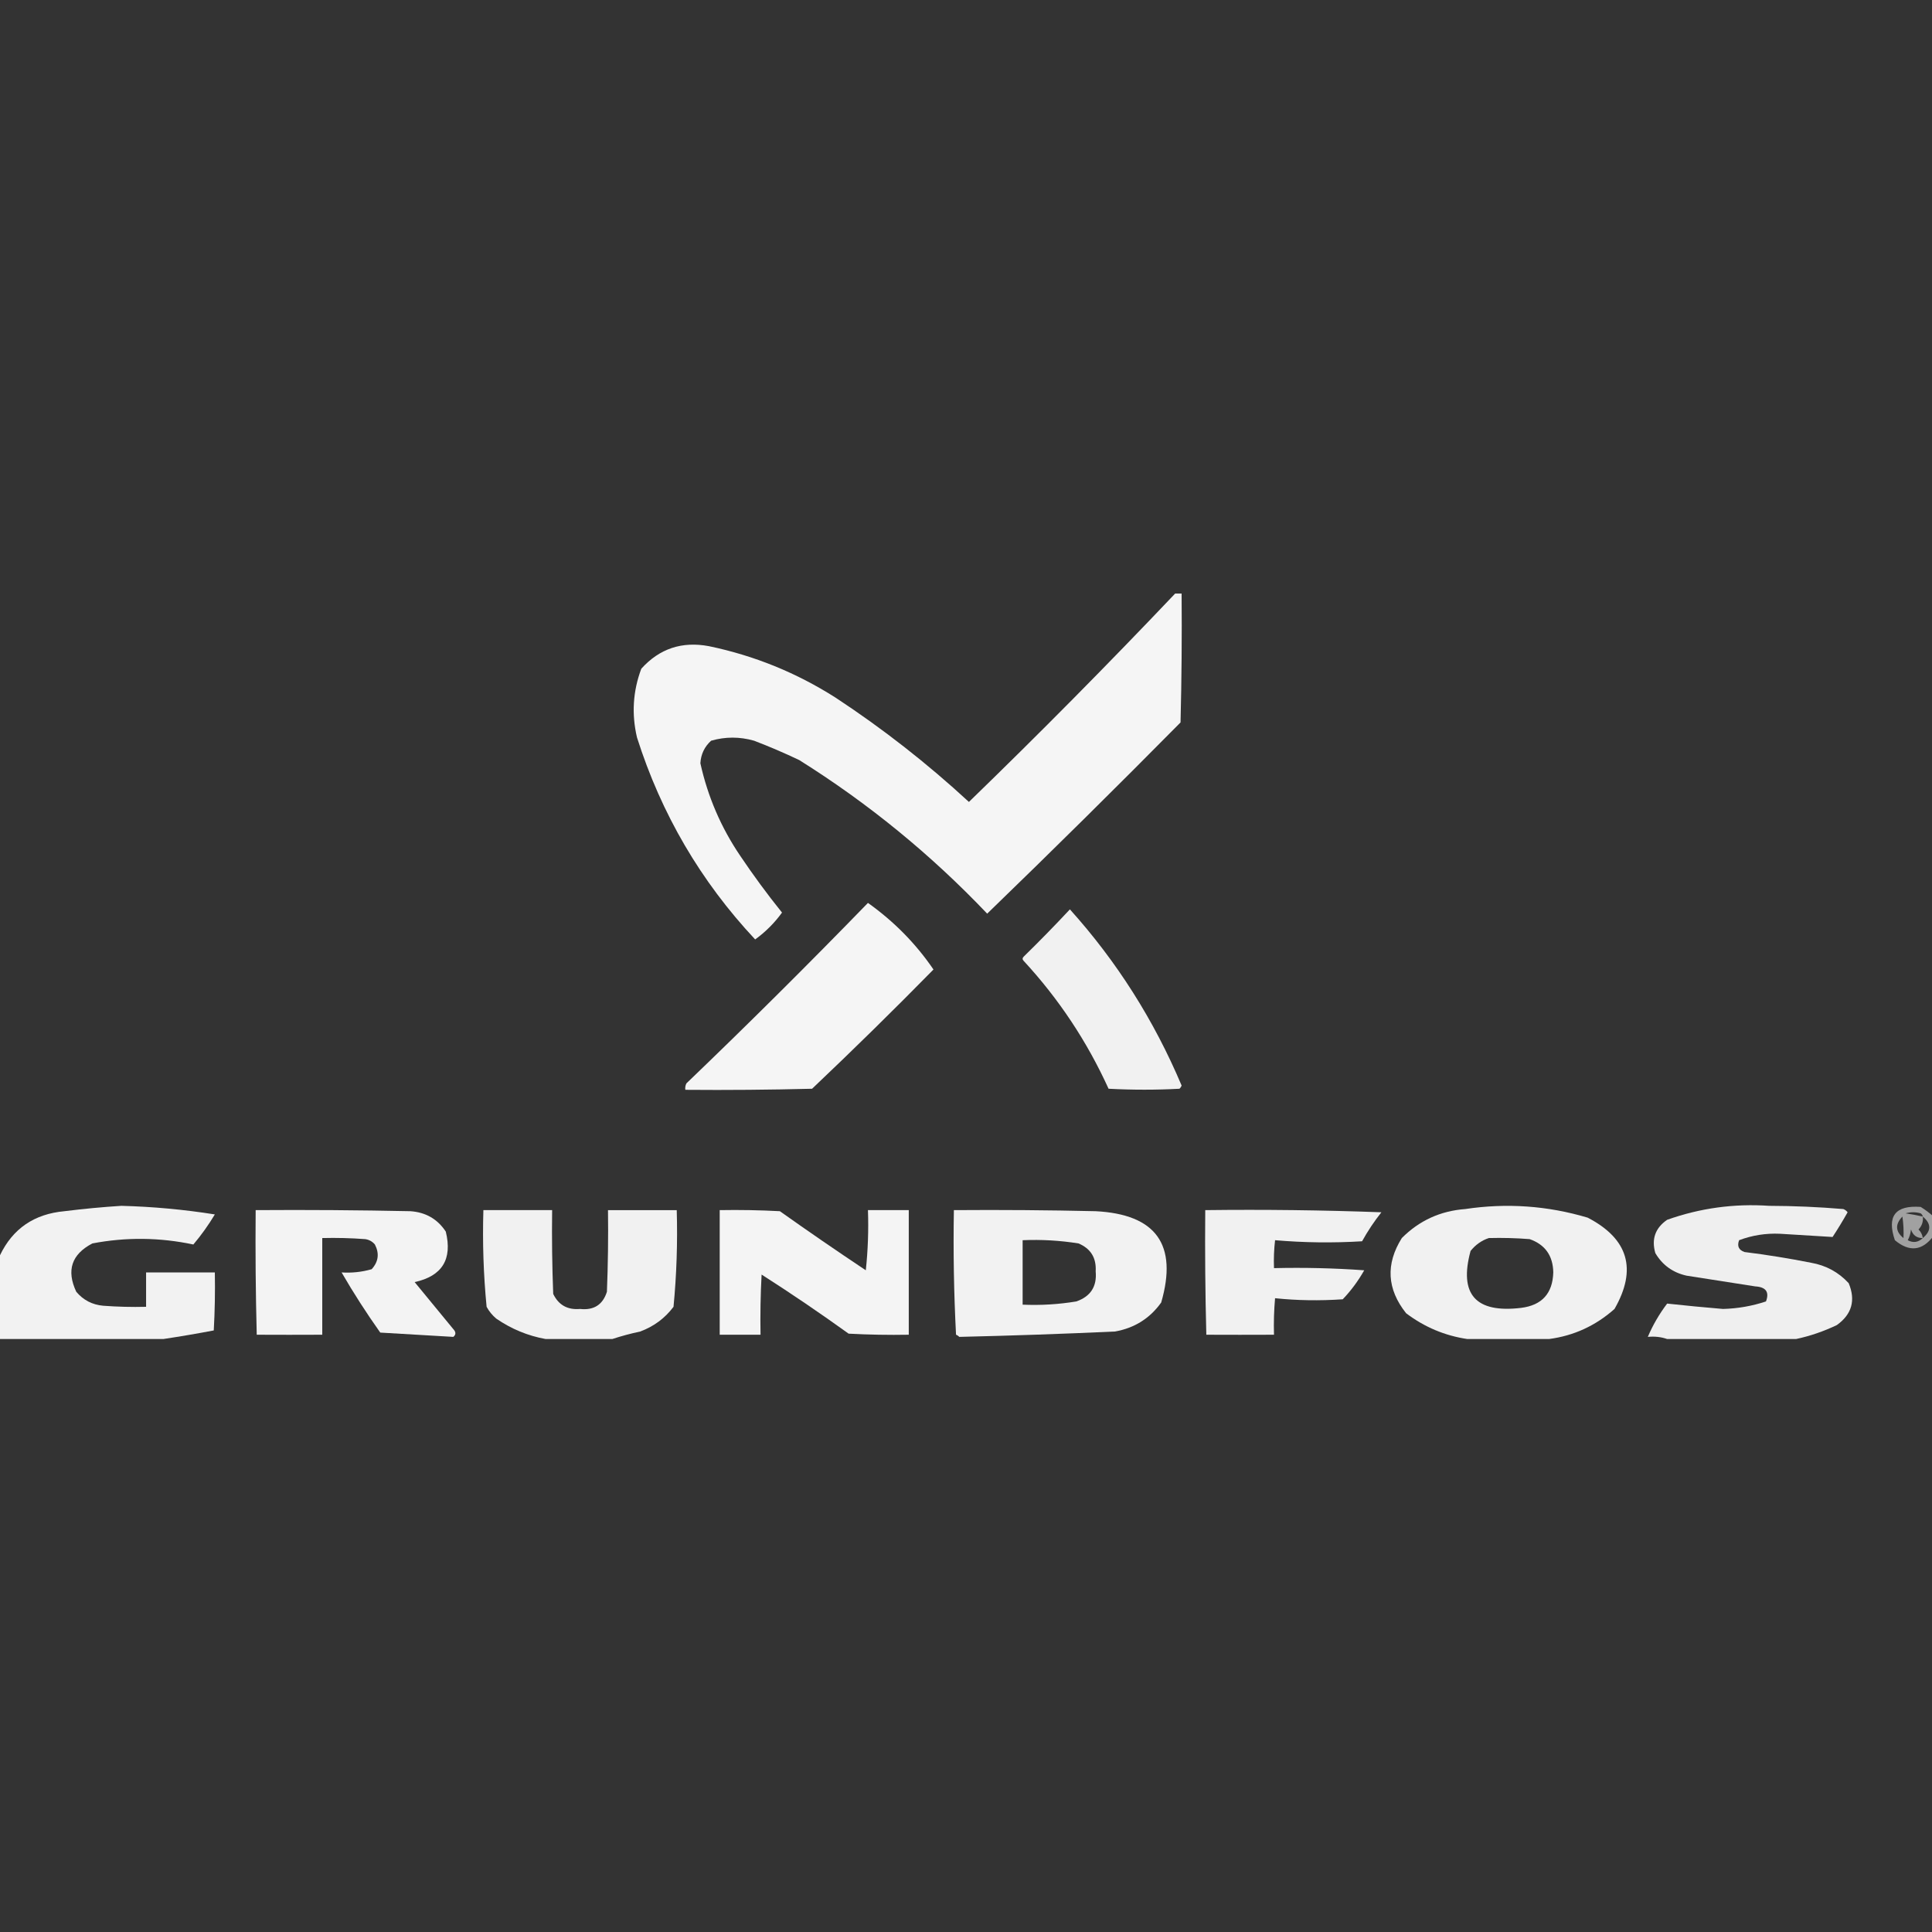
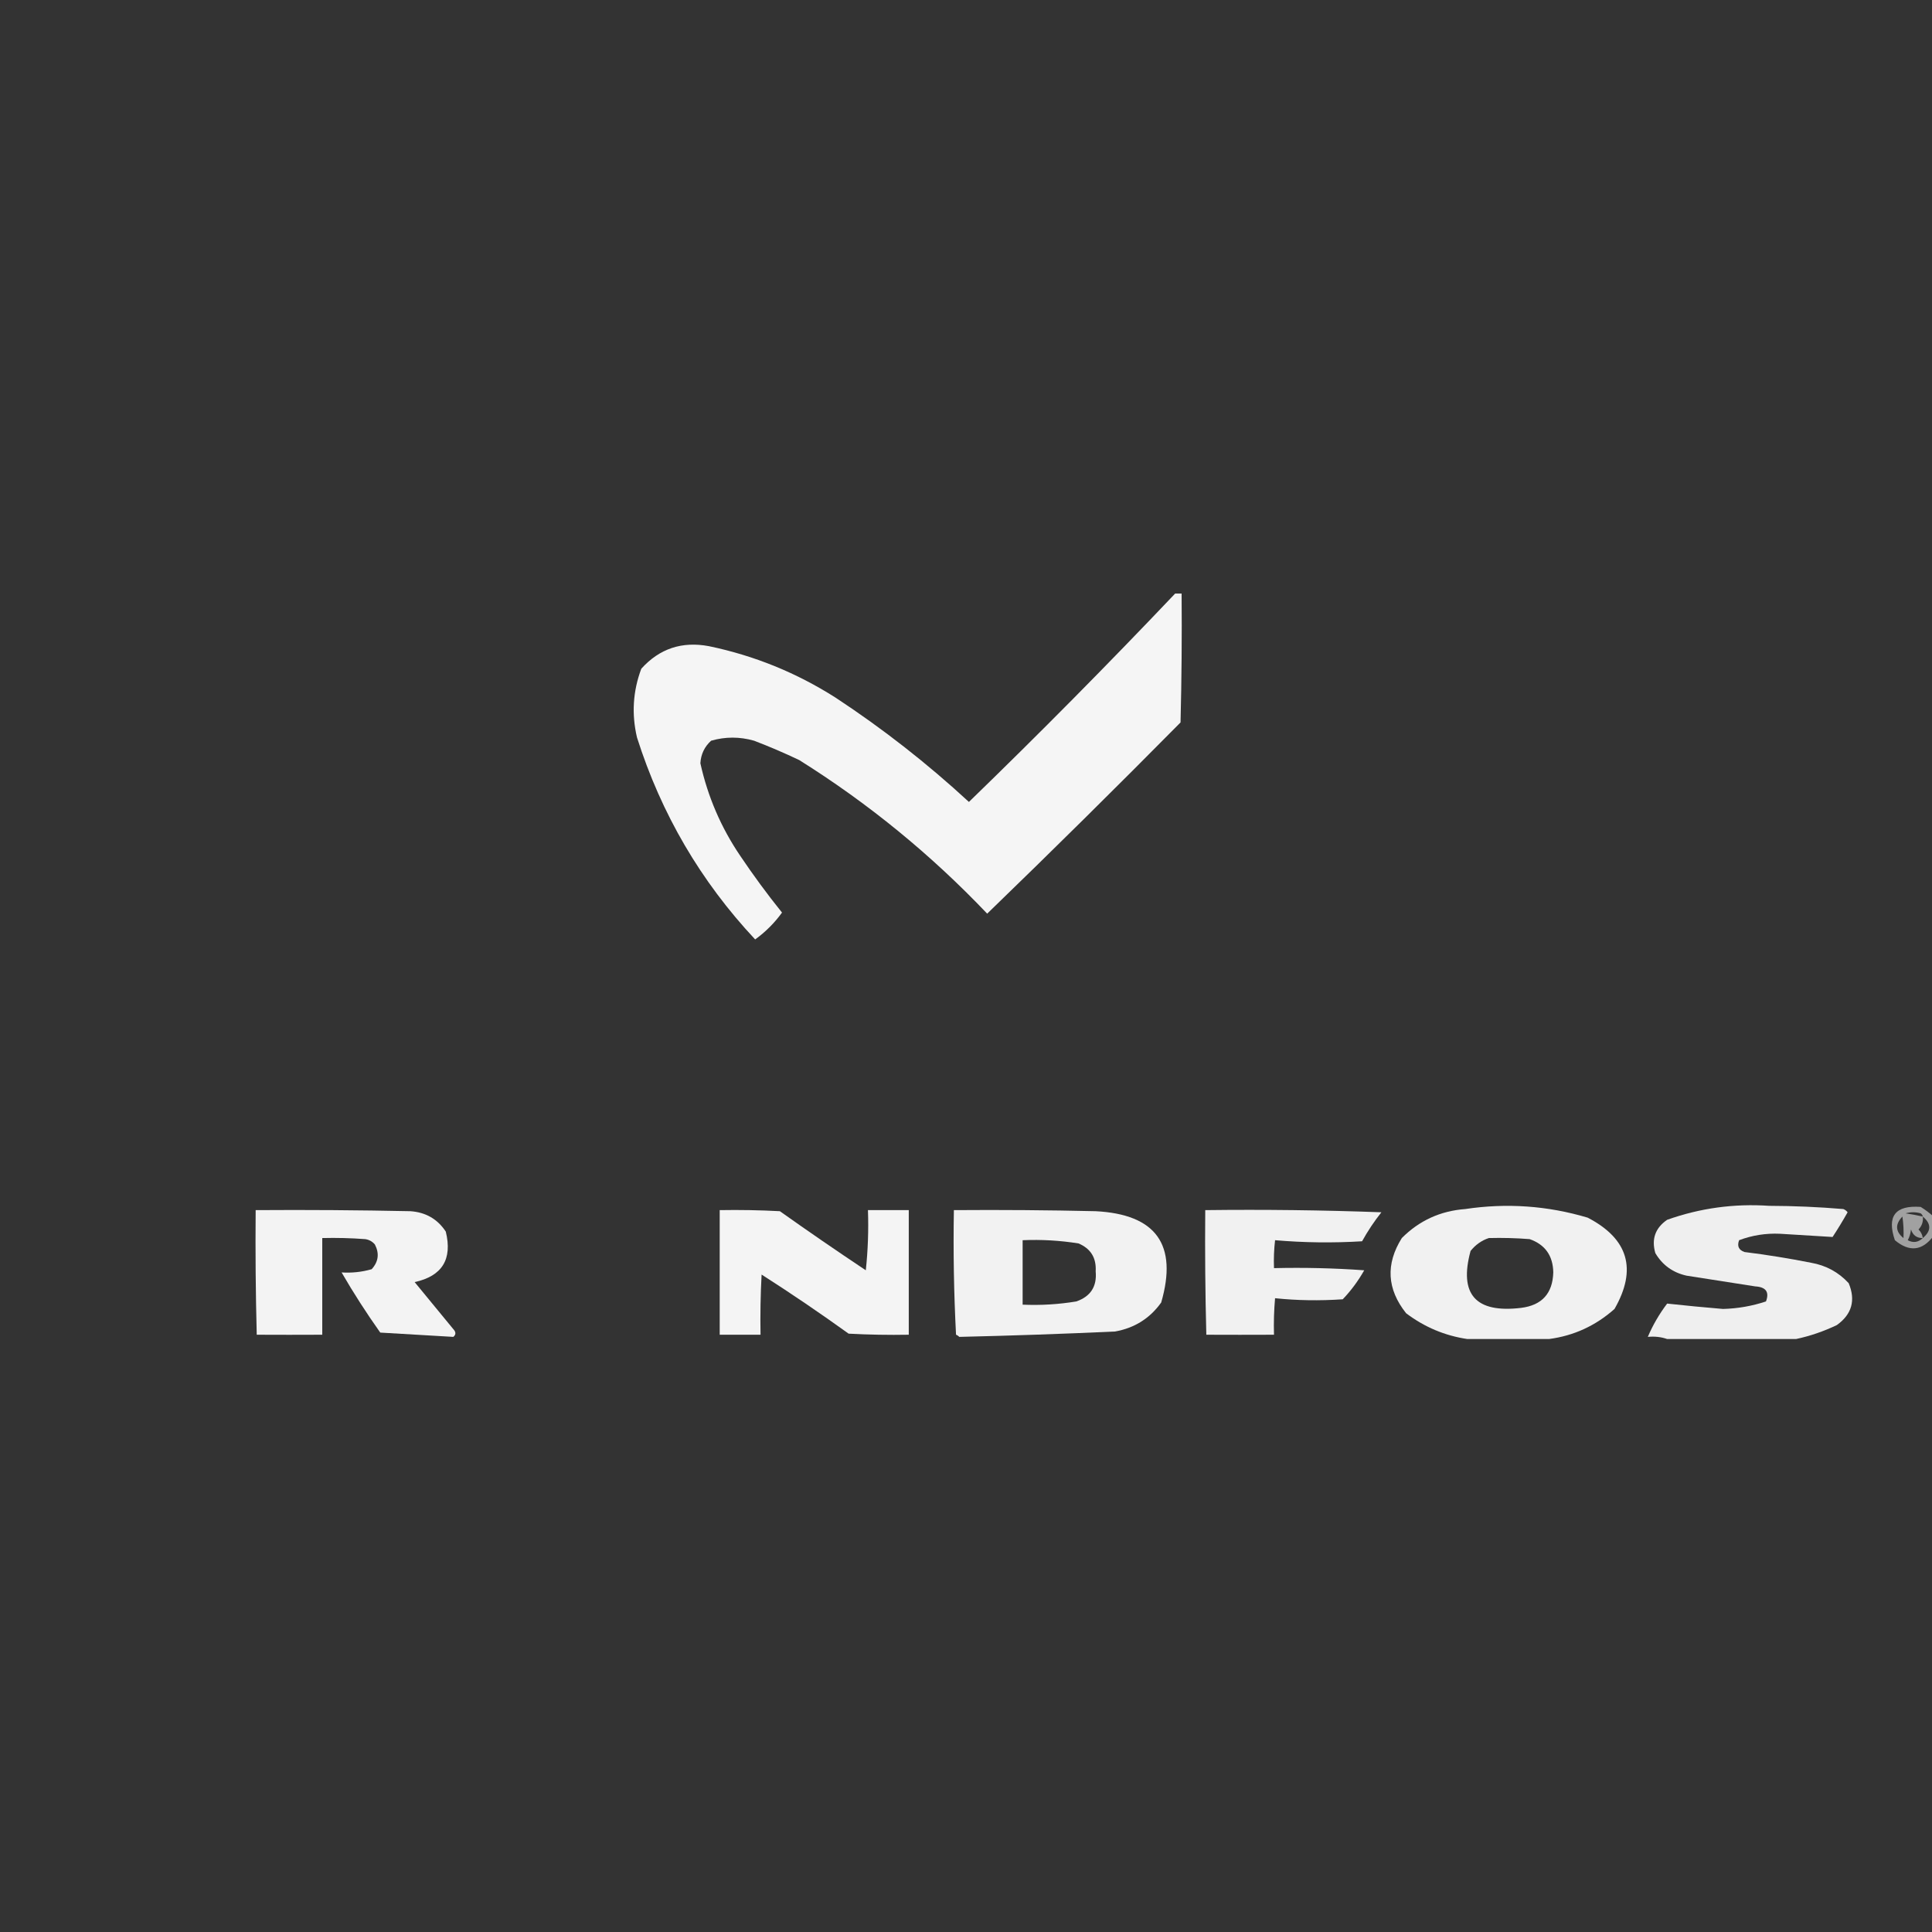
<svg xmlns="http://www.w3.org/2000/svg" xmlns:ns1="http://sodipodi.sourceforge.net/DTD/sodipodi-0.dtd" xmlns:ns2="http://www.inkscape.org/namespaces/inkscape" version="1.1" width="500" height="500" style="clip-rule:evenodd;fill-rule:evenodd;image-rendering:optimizeQuality;shape-rendering:geometricPrecision;text-rendering:geometricPrecision" id="svg12" ns1:docname="logo-grundfos-teaser.svg" ns2:version="1.4.2 (f4327f4, 2025-05-13)">
  <rect width="100%" height="100%" fill="#333333" stroke="none" />
  <defs id="defs12" />
  <ns1:namedview id="namedview12" pagecolor="#505050" bordercolor="#eeeeee" borderopacity="1" ns2:showpageshadow="0" ns2:pageopacity="0" ns2:pagecheckerboard="0" ns2:deskcolor="#505050" ns2:zoom="0.985" ns2:cx="195.93909" ns2:cy="125.38071" ns2:window-width="1920" ns2:window-height="991" ns2:window-x="-9" ns2:window-y="-9" ns2:window-maximized="1" ns2:current-layer="svg12" />
  <g id="g1" transform="matrix(0.556,0,0,0.556,0.278,153.886)">
    <path style="opacity:0.951" fill="#ffffff" d="m 546.5,-0.5 c 1,0 2,0 3,0 0.167,20.003 0,40.003 -0.5,60 -29.707,30.041 -59.707,59.707 -90,89 -26.202,-27.543 -55.369,-51.376 -87.5,-71.5 -6.884,-3.275 -13.884,-6.275 -21,-9 -6.707,-1.91 -13.373,-1.91 -20,0 -3.079,2.793 -4.746,6.293 -5,10.5 3.443,15.547 9.61,29.881 18.5,43 6.128,9.125 12.628,17.959 19.5,26.5 -3.5,4.833 -7.667,9 -12.5,12.5 -25.353,-27.068 -43.687,-58.401 -55,-94 -2.568,-10.917 -1.901,-21.584 2,-32 8.439,-9.366 18.939,-12.866 31.5,-10.5 21.132,4.399 40.798,12.399 59,24 21.956,14.449 42.623,30.616 62,48.5 32.738,-31.737 64.738,-64.07 96,-97 z" id="path1" />
  </g>
  <g id="g2" transform="matrix(0.556,0,0,0.556,0.278,153.886)">
-     <path style="opacity:0.947" fill="#ffffff" d="m 403.5,143.5 c 12.142,8.64 22.308,18.973 30.5,31 -18.528,18.862 -37.362,37.362 -56.5,55.5 -19.664,0.5 -39.331,0.667 -59,0.5 -0.149,-1.052 0.017,-2.052 0.5,-3 28.673,-27.507 56.84,-55.507 84.5,-84 z" id="path2" />
-   </g>
+     </g>
  <g id="g3" transform="matrix(0.556,0,0,0.556,0.278,153.886)">
-     <path style="opacity:0.927" fill="#ffffff" d="m 497.5,146.5 c 21.805,24.226 39.139,51.56 52,82 -0.209,0.586 -0.543,1.086 -1,1.5 -10.784,0.586 -21.784,0.586 -33,0 -9.996,-21.985 -23.163,-41.819 -39.5,-59.5 -0.667,-0.667 -0.667,-1.333 0,-2 7.369,-7.202 14.536,-14.535 21.5,-22 z" id="path3" />
-   </g>
+     </g>
  <g id="g4" transform="matrix(0.556,0,0,0.556,0.278,153.886)">
-     <path style="opacity:0.935" fill="#ffffff" d="m 75.5,346.5 c -25.333,0 -50.667,0 -76,0 0,-13 0,-26 0,-39 5.936,-12.387 15.936,-19.22 30,-20.5 8.803,-1.102 17.637,-1.936 26.5,-2.5 14.613,0.383 29.113,1.716 43.5,4 -2.978,4.969 -6.311,9.635 -10,14 -15.644,-3.319 -31.31,-3.486 -47,-0.5 -9.683,5.048 -12.183,12.548 -7.5,22.5 3.252,3.866 7.419,6.033 12.5,6.5 6.658,0.5 13.325,0.666 20,0.5 0,-5.333 0,-10.667 0,-16 10.667,0 21.333,0 32,0 0.166,9.006 -2e-4,18.006 -0.5,27 -7.901,1.5 -15.735,2.834 -23.5,4 z" id="path4" />
-   </g>
+     </g>
  <g id="g5" transform="matrix(0.556,0,0,0.556,0.278,153.886)">
    <path style="opacity:0.929" fill="#ffffff" d="m 720.5,346.5 c -12.667,0 -25.333,0 -38,0 -10.451,-1.545 -19.951,-5.545 -28.5,-12 -8.926,-11.213 -9.593,-22.88 -2,-35 8.104,-8.133 17.937,-12.633 29.5,-13.5 19.313,-2.895 38.313,-1.561 57,4 18.945,9.833 23.111,23.999 12.5,42.5 -8.796,7.817 -18.963,12.484 -30.5,14 z m -28,-47 c 6.342,-0.166 12.675,0 19,0.5 7.198,2.534 10.865,7.701 11,15.5 -0.29,9.79 -5.29,15.29 -15,16.5 -21.153,2.528 -28.987,-6.305 -23.5,-26.5 2.322,-2.895 5.155,-4.895 8.5,-6 z" id="path5" />
  </g>
  <g id="g6" transform="matrix(0.556,0,0,0.556,0.278,153.886)">
    <path style="opacity:0.919" fill="#ffffff" d="m 835.5,346.5 c -20,0 -40,0 -60,0 -2.787,-0.977 -5.787,-1.31 -9,-1 2.327,-5.477 5.327,-10.644 9,-15.5 8.593,0.939 17.259,1.772 26,2.5 6.877,-0.185 13.544,-1.352 20,-3.5 1.654,-4.381 -0.012,-6.714 -5,-7 -10.669,-1.667 -21.336,-3.334 -32,-5 -6.379,-1.433 -11.213,-4.933 -14.5,-10.5 -1.874,-6.511 -0.041,-11.678 5.5,-15.5 15.342,-5.446 31.175,-7.613 47.5,-6.5 11.522,0.035 23.022,0.535 34.5,1.5 0.808,0.308 1.475,0.808 2,1.5 -2.208,3.917 -4.541,7.75 -7,11.5 -8.132,-0.462 -16.299,-0.962 -24.5,-1.5 -6.581,-0.292 -12.914,0.708 -19,3 -1.033,2.717 -0.2,4.551 2.5,5.5 10.394,1.294 20.728,2.961 31,5 6.938,1.217 12.771,4.384 17.5,9.5 3.322,7.977 1.489,14.477 -5.5,19.5 -6.18,2.952 -12.513,5.119 -19,6.5 z" id="path6" />
  </g>
  <g id="g7" transform="matrix(0.556,0,0,0.556,0.278,153.886)">
    <path style="opacity:0.536" fill="#ffffff" d="m 899.5,289.5 c 0,3 0,6 0,9 -5.235,6.982 -11.235,7.648 -18,2 -3.82,-11.187 0.18,-16.354 12,-15.5 2.16,1.332 4.16,2.832 6,4.5 z m -5,0 c -2.627,-0.605 -5.293,-1.105 -8,-1.5 2.333,-0.667 4.667,-0.667 7,0 0.556,0.383 0.889,0.883 1,1.5 z m -9,10 c -3.782,-3.062 -3.948,-6.395 -0.5,-10 0.498,3.317 0.665,6.65 0.5,10 z m 9,-10 c 4,3.333 4,6.667 0,10 -0.203,-1.544 -0.87,-2.878 -2,-4 1.604,-1.679 2.271,-3.679 2,-6 z m 0,10 c -2.155,2.034 -4.488,2.367 -7,1 0.802,-1.452 1.302,-3.118 1.5,-5 0.875,2.715 2.708,4.048 5.5,4 z" id="path7" />
  </g>
  <g id="g8" transform="matrix(0.556,0,0,0.556,0.278,153.886)">
    <path style="opacity:0.939" fill="#ffffff" d="m 118.5,286.5 c 24.002,-0.167 48.002,0 72,0.5 7.139,0.481 12.639,3.648 16.5,9.5 3.156,12.867 -1.678,20.7 -14.5,23.5 6.167,7.5 12.333,15 18.5,22.5 0.749,1.135 0.583,2.135 -0.5,3 -11.302,-0.646 -22.636,-1.313 -34,-2 -6.467,-9.113 -12.467,-18.446 -18,-28 4.767,0.309 9.434,-0.191 14,-1.5 3.158,-3.472 3.658,-7.306 1.5,-11.5 -1.171,-1.393 -2.671,-2.227 -4.5,-2.5 -6.658,-0.5 -13.325,-0.666 -20,-0.5 0,15 0,30 0,45 -10.376,0.049 -20.543,0.049 -30.5,0 -0.5,-19.33 -0.667,-38.664 -0.5,-58 z" id="path8" />
  </g>
  <g id="g9" transform="matrix(0.556,0,0,0.556,0.278,153.886)">
-     <path style="opacity:0.932" fill="#ffffff" d="m 284.5,346.5 c -10.333,0 -20.667,0 -31,0 -8.282,-1.488 -15.948,-4.655 -23,-9.5 -1.859,-1.558 -3.359,-3.391 -4.5,-5.5 -1.451,-14.928 -1.951,-29.928 -1.5,-45 10.667,0 21.333,0 32,0 -0.167,13.004 0,26.004 0.5,39 2.502,5.181 6.669,7.514 12.5,7 6.422,0.706 10.588,-1.96 12.5,-8 0.5,-12.662 0.667,-25.329 0.5,-38 10.667,0 21.333,0 32,0 0.434,15.058 -0.066,30.058 -1.5,45 -3.991,5.311 -9.157,9.145 -15.5,11.5 -4.512,0.962 -8.845,2.129 -13,3.5 z" id="path9" />
-   </g>
+     </g>
  <g id="g10" transform="matrix(0.556,0,0,0.556,0.278,153.886)">
    <path style="opacity:0.943" fill="#ffffff" d="m 334.5,286.5 c 9.339,-0.166 18.673,0 28,0.5 13.196,9.362 26.529,18.529 40,27.5 0.998,-9.31 1.332,-18.643 1,-28 6.333,0 12.667,0 19,0 0,19.333 0,38.667 0,58 -9.339,0.166 -18.673,0 -28,-0.5 -13.24,-9.538 -26.74,-18.704 -40.5,-27.5 -0.5,9.327 -0.666,18.661 -0.5,28 -6.333,0 -12.667,0 -19,0 0,-19.333 0,-38.667 0,-58 z" id="path10" />
  </g>
  <g id="g11" transform="matrix(0.556,0,0,0.556,0.278,153.886)">
    <path style="opacity:0.935" fill="#ffffff" d="m 443.5,286.5 c 22.003,-0.167 44.003,0 66,0.5 28.123,1.44 38.29,15.606 30.5,42.5 -5.264,7.39 -12.431,11.89 -21.5,13.5 -24.204,1.111 -48.37,1.944 -72.5,2.5 -0.414,-0.457 -0.914,-0.791 -1.5,-1 -1,-19.322 -1.333,-38.655 -1,-58 z m 32,14 c 8.735,-0.376 17.402,0.124 26,1.5 5.704,2.399 8.371,6.733 8,13 0.652,7.014 -2.348,11.681 -9,14 -8.264,1.37 -16.597,1.87 -25,1.5 0,-10 0,-20 0,-30 z" id="path11" />
  </g>
  <g id="g12" transform="matrix(0.556,0,0,0.556,0.278,153.886)">
    <path style="opacity:0.926" fill="#ffffff" d="m 560.5,286.5 c 27.341,-0.333 54.675,0 82,1 -3.372,4.242 -6.372,8.742 -9,13.5 -13.575,0.822 -27.075,0.656 -40.5,-0.5 -0.499,4.321 -0.666,8.654 -0.5,13 14.016,-0.333 28.016,10e-4 42,1 -2.818,4.97 -6.152,9.47 -10,13.5 -10.793,0.734 -21.293,0.568 -31.5,-0.5 -0.499,5.657 -0.666,11.324 -0.5,17 -10.709,0.047 -21.209,0.047 -31.5,0 -0.5,-19.33 -0.667,-38.664 -0.5,-58 z" id="path12" />
  </g>
</svg>